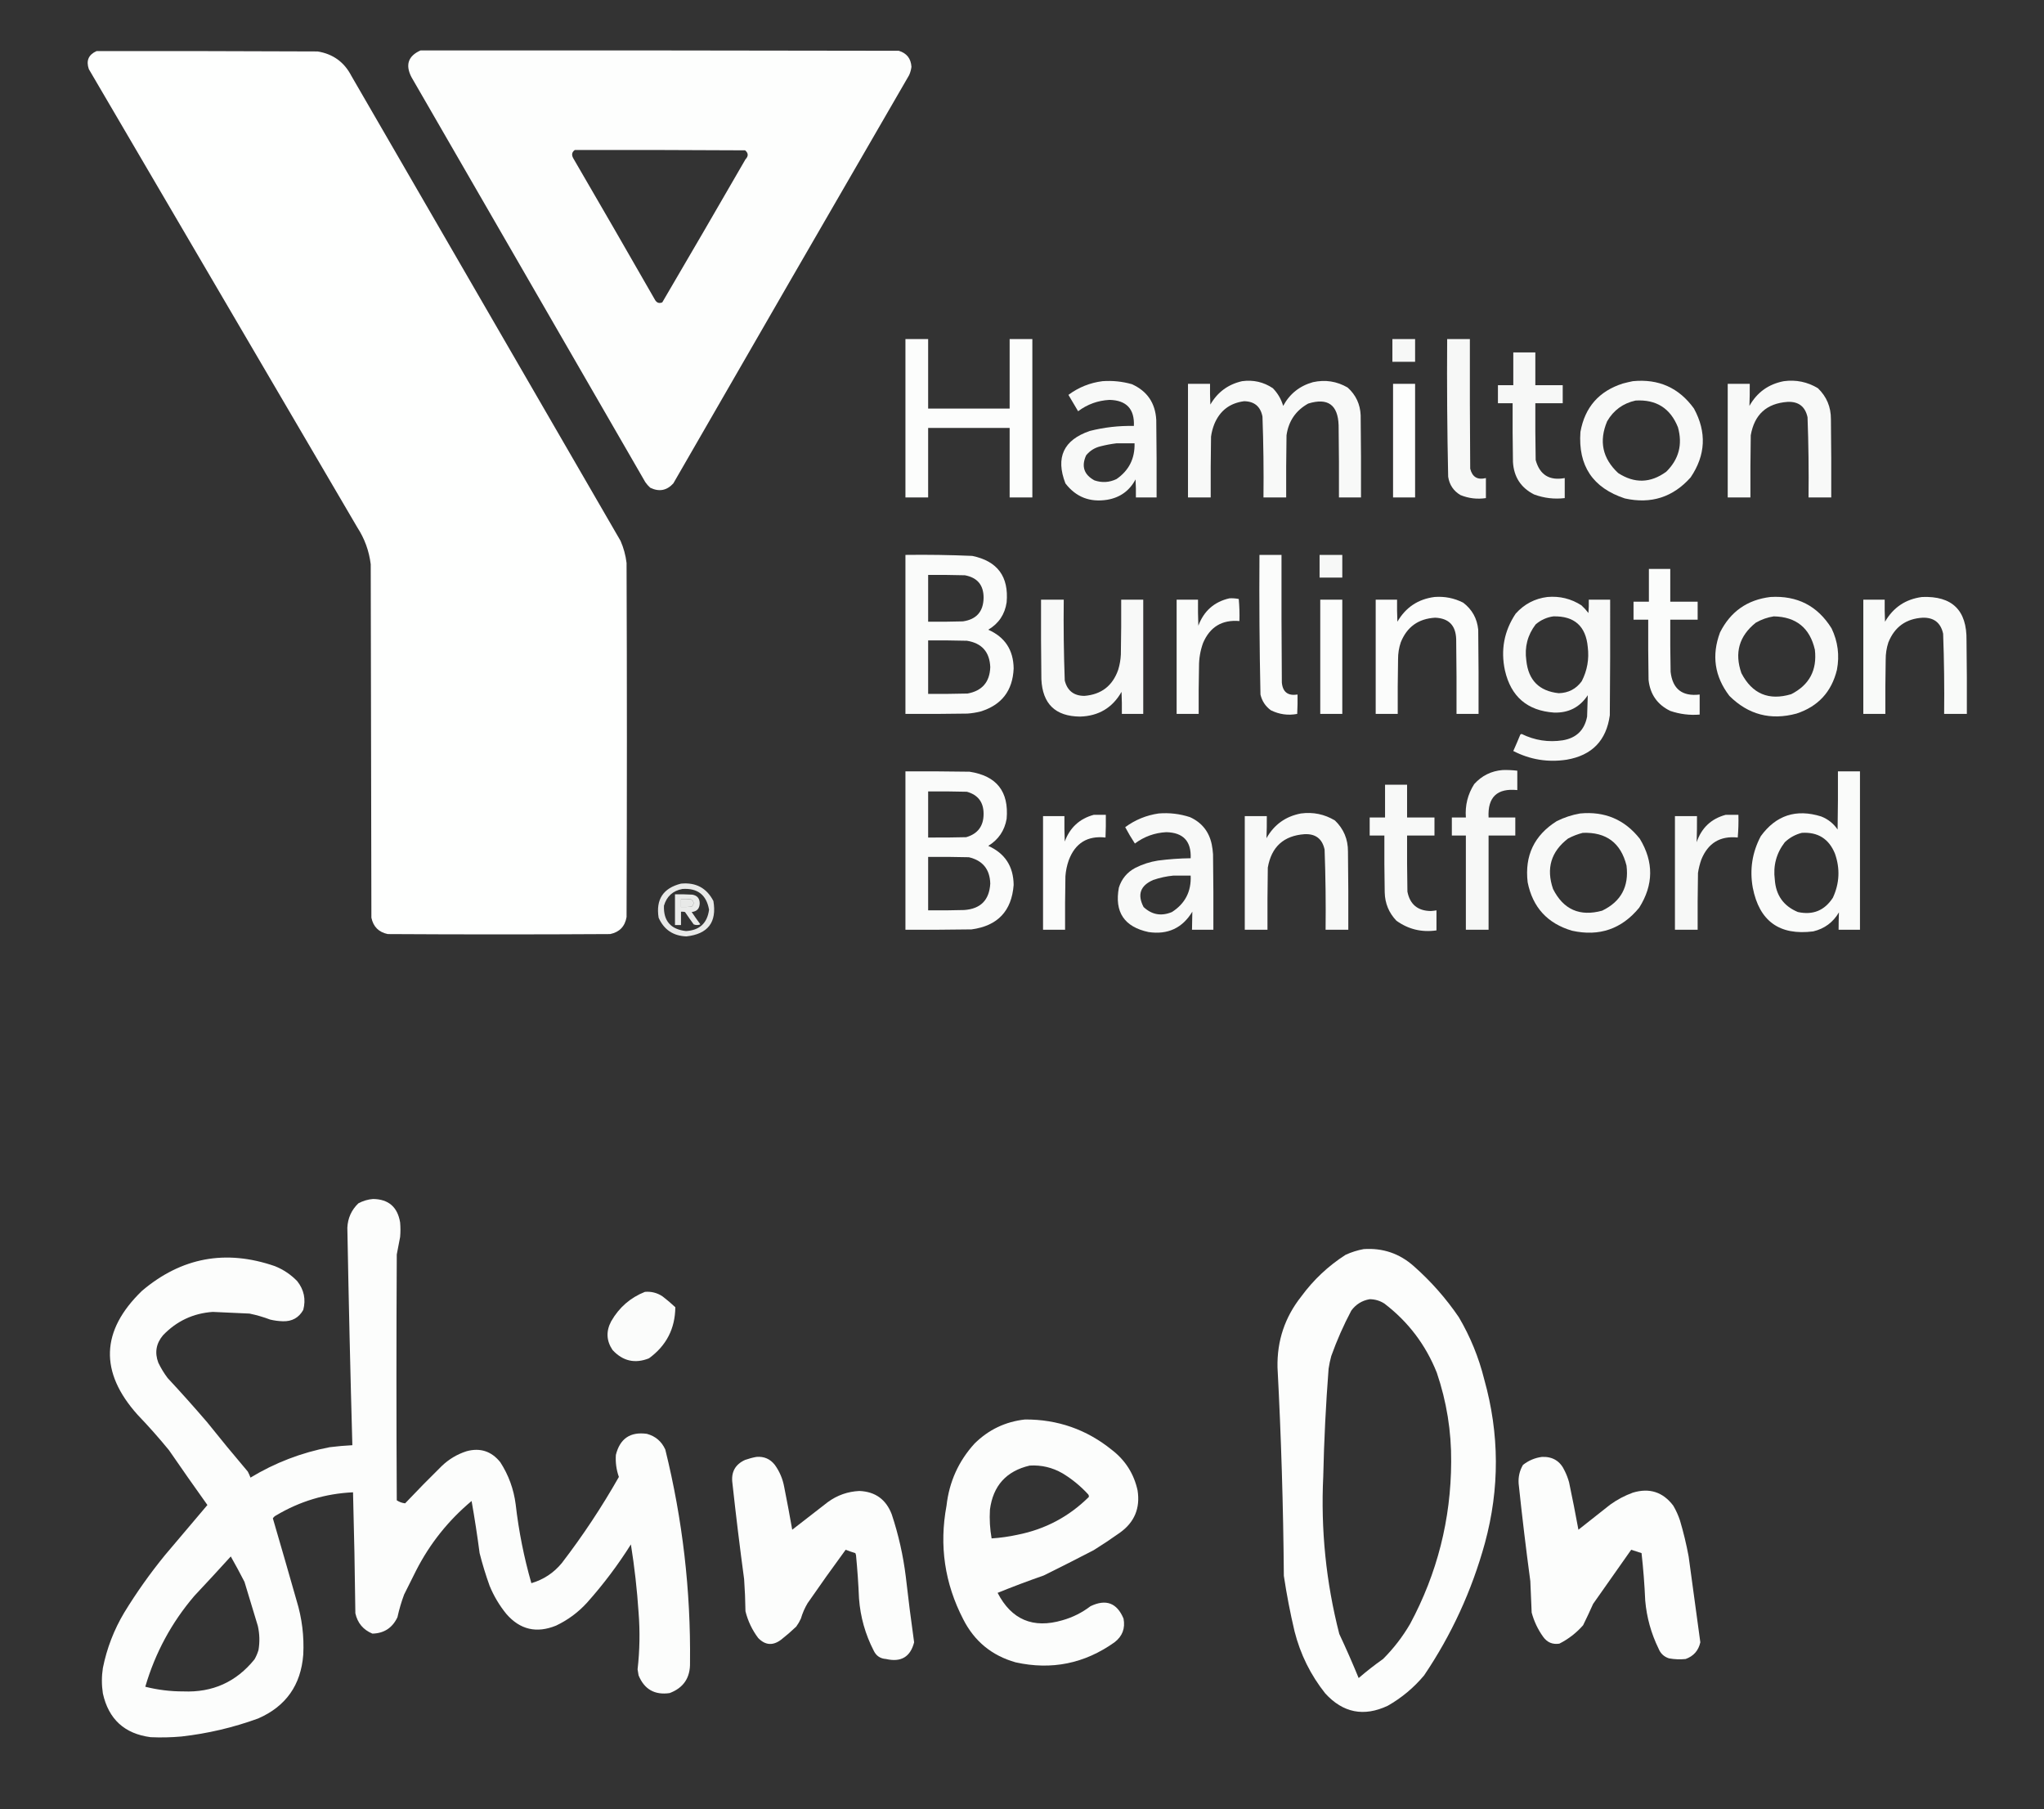
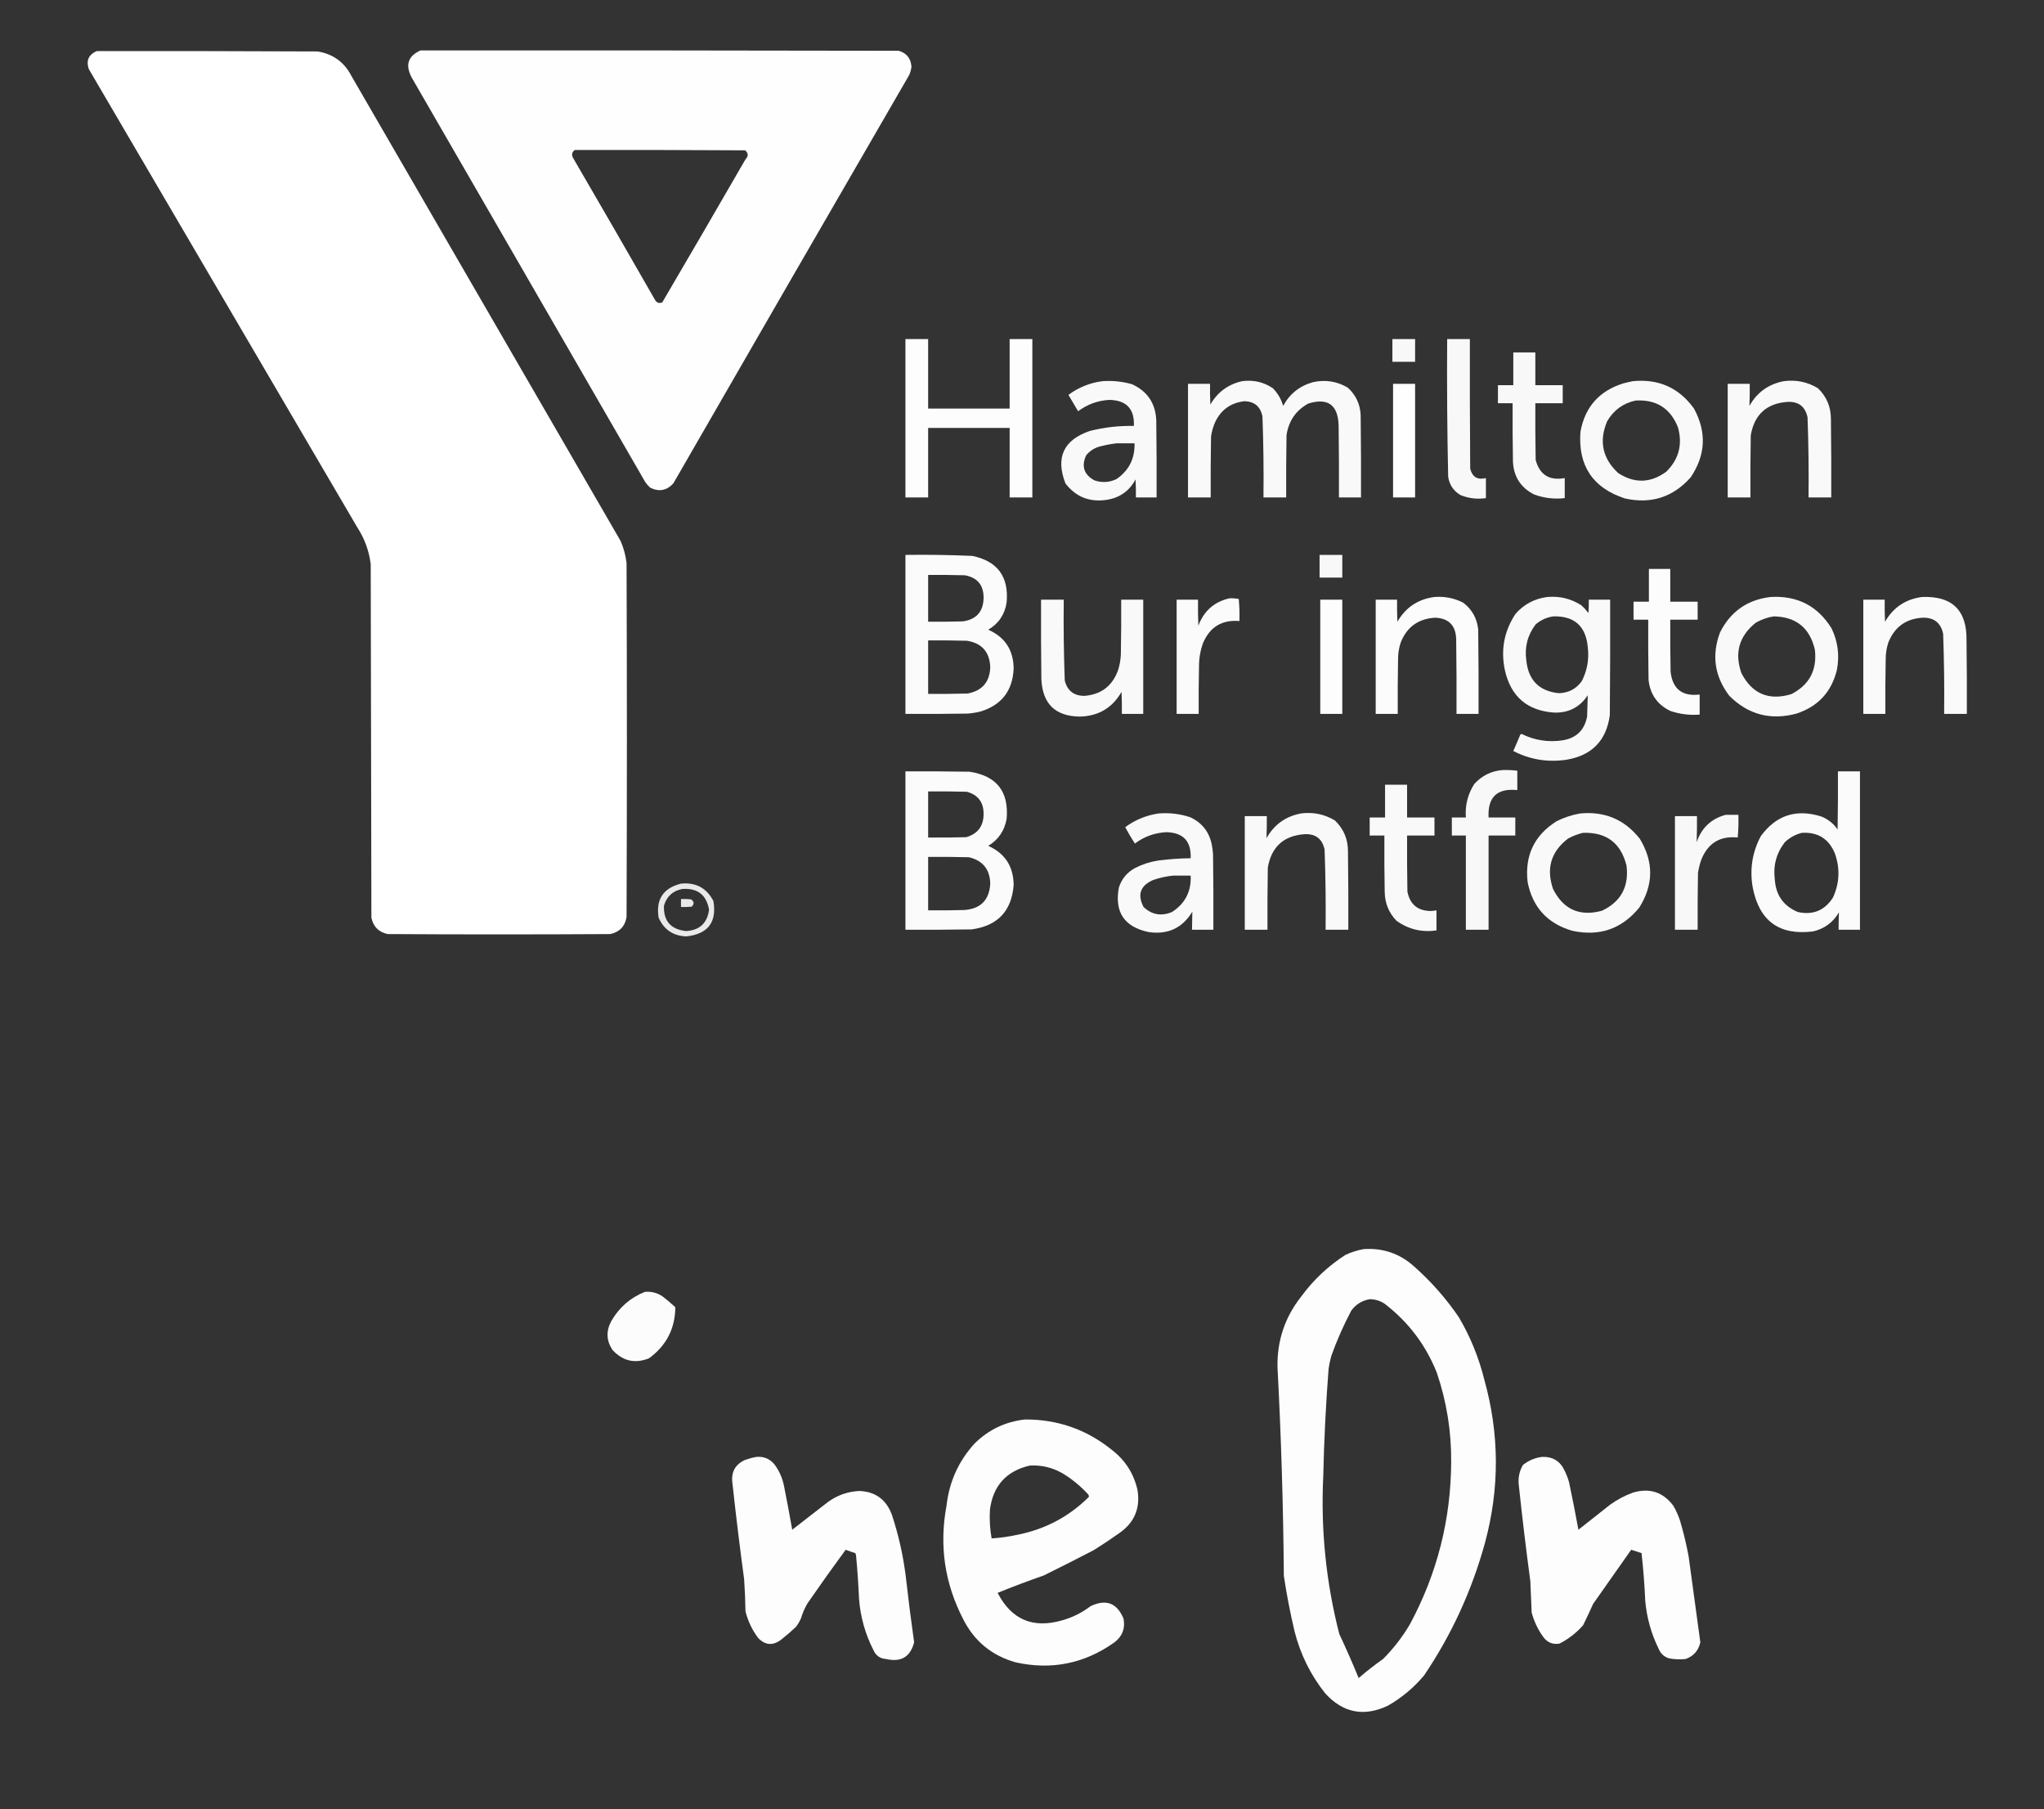
<svg xmlns="http://www.w3.org/2000/svg" version="1.1" width="3060px" height="2708px" style="shape-rendering:geometricPrecision; text-rendering:geometricPrecision; image-rendering:optimizeQuality; fill-rule:evenodd; clip-rule:evenodd">
  <rect width="100%" height="100%" fill="#333333" stroke="none" />
  <g>
    <path style="opacity:0.994" fill="#fefffe" d="M 629.5,75.5 C 868.167,75.333 1106.83,75.5 1345.5,76C 1357.37,79.541 1363.7,87.541 1364.5,100C 1363.96,104.353 1362.8,108.52 1361,112.5C 1243.08,316.003 1125.41,519.67 1008,723.5C 998.209,734.243 986.709,736.41 973.5,730C 970.628,727.463 968.128,724.63 966,721.5C 849.333,519.5 732.667,317.5 616,115.5C 606.505,97.149 611.005,83.816 629.5,75.5 Z M 860.5,224.5 C 945.501,224.333 1030.5,224.5 1115.5,225C 1120.47,229.182 1120.64,233.682 1116,238.5C 1074.75,309.997 1033.25,381.331 991.5,452.5C 987.155,454.416 983.655,453.416 981,449.5C 940.253,378.337 899.253,307.337 858,236.5C 855.383,231.578 856.217,227.578 860.5,224.5 Z" />
    <path style="opacity:0.997" fill="#fefffe" d="M 144.5,76.5 C 254.834,76.333 365.167,76.5 475.5,77C 498.498,80.74 515.332,92.906 526,113.5C 660.333,345.5 794.667,577.5 929,809.5C 933.63,820.056 936.63,831.056 938,842.5C 938.667,1019.17 938.667,1195.83 938,1372.5C 935.621,1386.55 927.454,1395.05 913.5,1398C 802.5,1398.67 691.5,1398.67 580.5,1398C 567,1395.17 558.833,1387 556,1373.5C 555.667,1197.17 555.333,1020.83 555,844.5C 552.547,824.602 545.88,806.269 535,789.5C 401,560.833 267,332.167 133,103.5C 128.645,90.887 132.479,81.887 144.5,76.5 Z" />
    <path style="opacity:0.989" fill="#fefffe" d="M 1355.5,507.5 C 1366.83,507.5 1378.17,507.5 1389.5,507.5C 1389.5,542.167 1389.5,576.833 1389.5,611.5C 1430.17,611.5 1470.83,611.5 1511.5,611.5C 1511.5,576.833 1511.5,542.167 1511.5,507.5C 1522.83,507.5 1534.17,507.5 1545.5,507.5C 1545.5,586.5 1545.5,665.5 1545.5,744.5C 1534.17,744.5 1522.83,744.5 1511.5,744.5C 1511.5,709.833 1511.5,675.167 1511.5,640.5C 1470.83,640.5 1430.17,640.5 1389.5,640.5C 1389.5,675.167 1389.5,709.833 1389.5,744.5C 1378.17,744.5 1366.83,744.5 1355.5,744.5C 1355.5,665.5 1355.5,586.5 1355.5,507.5 Z" />
    <path style="opacity:0.964" fill="#fefffe" d="M 2084.5,507.5 C 2095.83,507.5 2107.17,507.5 2118.5,507.5C 2118.5,518.833 2118.5,530.167 2118.5,541.5C 2107.17,541.5 2095.83,541.5 2084.5,541.5C 2084.5,530.167 2084.5,518.833 2084.5,507.5 Z" />
    <path style="opacity:0.963" fill="#fefffe" d="M 2166.5,507.5 C 2177.83,507.5 2189.17,507.5 2200.5,507.5C 2200.33,572.168 2200.5,636.834 2201,701.5C 2204.13,713.983 2211.96,718.65 2224.5,715.5C 2224.5,725.5 2224.5,735.5 2224.5,745.5C 2211.41,747.448 2198.75,745.948 2186.5,741C 2176.03,734.84 2169.86,725.673 2168,713.5C 2166.53,644.858 2166.03,576.191 2166.5,507.5 Z" />
    <path style="opacity:0.964" fill="#fefffe" d="M 2265.5,527.5 C 2276.5,527.5 2287.5,527.5 2298.5,527.5C 2298.5,543.833 2298.5,560.167 2298.5,576.5C 2312.17,576.5 2325.83,576.5 2339.5,576.5C 2339.5,585.5 2339.5,594.5 2339.5,603.5C 2325.83,603.5 2312.17,603.5 2298.5,603.5C 2298.33,631.835 2298.5,660.169 2299,688.5C 2305.08,710.71 2319.58,719.71 2342.5,715.5C 2342.5,725.5 2342.5,735.5 2342.5,745.5C 2326.74,747.359 2311.4,745.526 2296.5,740C 2276.82,729.953 2266.32,713.786 2265,691.5C 2264.5,662.169 2264.33,632.835 2264.5,603.5C 2257.17,603.5 2249.83,603.5 2242.5,603.5C 2242.5,594.5 2242.5,585.5 2242.5,576.5C 2250.17,576.5 2257.83,576.5 2265.5,576.5C 2265.5,560.167 2265.5,543.833 2265.5,527.5 Z" />
    <path style="opacity:0.97" fill="#fefffe" d="M 1650.5,570.5 C 1665.46,569.429 1680.13,570.929 1694.5,575C 1717.43,585.327 1729.6,603.16 1731,628.5C 1731.5,667.165 1731.67,705.832 1731.5,744.5C 1721.17,744.5 1710.83,744.5 1700.5,744.5C 1700.67,735.494 1700.5,726.494 1700,717.5C 1690.89,734.595 1676.72,744.762 1657.5,748C 1631.58,752.101 1610.74,743.934 1595,723.5C 1580,684.667 1592.17,658.5 1631.5,645C 1653.15,639.539 1675.15,637.039 1697.5,637.5C 1698.61,612.108 1686.44,599.108 1661,598.5C 1643.55,599.427 1627.88,605.094 1614,615.5C 1609.17,607.333 1604.33,599.167 1599.5,591C 1614.77,579.695 1631.77,572.862 1650.5,570.5 Z M 1671.5,663.5 C 1680.5,663.5 1689.5,663.5 1698.5,663.5C 1699.07,686.342 1690.07,704.176 1671.5,717C 1660.79,722.136 1649.79,722.803 1638.5,719C 1622.76,710.443 1618.59,697.943 1626,681.5C 1631.63,674.598 1638.8,670.098 1647.5,668C 1655.54,665.941 1663.54,664.441 1671.5,663.5 Z" />
    <path style="opacity:0.972" fill="#fefffe" d="M 1859.5,570.5 C 1876.27,568.217 1891.6,571.717 1905.5,581C 1912.84,588.501 1918,597.335 1921,607.5C 1930.75,589.427 1945.58,577.594 1965.5,572C 1983.95,567.925 2001.28,570.591 2017.5,580C 2029.77,591.039 2036.27,604.872 2037,621.5C 2037.5,662.499 2037.67,703.499 2037.5,744.5C 2026.5,744.5 2015.5,744.5 2004.5,744.5C 2004.67,708.498 2004.5,672.498 2004,636.5C 2002.97,605.793 1987.8,594.96 1958.5,604C 1939.87,614.392 1929.04,630.226 1926,651.5C 1925.5,682.498 1925.33,713.498 1925.5,744.5C 1914.17,744.5 1902.83,744.5 1891.5,744.5C 1891.96,704.136 1891.46,663.803 1890,623.5C 1887.06,608.392 1877.89,600.725 1862.5,600.5C 1841.15,603.262 1826.32,614.596 1818,634.5C 1815.55,640.63 1813.88,646.963 1813,653.5C 1812.5,683.832 1812.33,714.165 1812.5,744.5C 1801.17,744.5 1789.83,744.5 1778.5,744.5C 1778.5,687.833 1778.5,631.167 1778.5,574.5C 1789.5,574.5 1800.5,574.5 1811.5,574.5C 1811.33,584.839 1811.5,595.172 1812,605.5C 1822.76,586.876 1838.6,575.209 1859.5,570.5 Z" />
    <path style="opacity:0.971" fill="#fefffe" d="M 2444.5,570.5 C 2483.1,566.732 2513.6,580.399 2536,611.5C 2555.19,646.856 2553.53,681.189 2531,714.5C 2504.56,744.201 2471.72,754.701 2432.5,746C 2384.52,730.228 2362.35,697.061 2366,646.5C 2372.58,609.588 2393.74,585.422 2429.5,574C 2434.6,572.64 2439.6,571.474 2444.5,570.5 Z M 2448.5,599.5 C 2479.42,597.621 2500.59,610.954 2512,639.5C 2519.19,665.226 2513.36,687.392 2494.5,706C 2470.96,723.189 2446.96,723.856 2422.5,708C 2398.98,686.081 2393.48,660.248 2406,630.5C 2415.65,613.931 2429.81,603.598 2448.5,599.5 Z" />
    <path style="opacity:0.967" fill="#fefffe" d="M 2670.5,570.5 C 2688.82,568.063 2705.82,571.563 2721.5,581C 2734.61,593.632 2741.11,609.132 2741,627.5C 2741.5,666.499 2741.67,705.499 2741.5,744.5C 2730.17,744.5 2718.83,744.5 2707.5,744.5C 2707.96,704.466 2707.46,664.466 2706,624.5C 2702.5,608.411 2692.5,600.744 2676,601.5C 2644.74,603.75 2626.41,620.416 2621,651.5C 2620.5,682.498 2620.33,713.498 2620.5,744.5C 2609.17,744.5 2597.83,744.5 2586.5,744.5C 2586.5,687.833 2586.5,631.167 2586.5,574.5C 2597.5,574.5 2608.5,574.5 2619.5,574.5C 2619.6,585.558 2619.43,596.558 2619,607.5C 2630.45,587.194 2647.61,574.861 2670.5,570.5 Z" />
    <path style="opacity:0.993" fill="#fefffe" d="M 2085.5,574.5 C 2096.5,574.5 2107.5,574.5 2118.5,574.5C 2118.5,631.167 2118.5,687.833 2118.5,744.5C 2107.5,744.5 2096.5,744.5 2085.5,744.5C 2085.5,687.833 2085.5,631.167 2085.5,574.5 Z" />
    <path style="opacity:0.978" fill="#fefffe" d="M 1355.5,830.5 C 1388.86,830.058 1422.2,830.558 1455.5,832C 1493.26,839.772 1510.42,862.939 1507,901.5C 1504.31,919.554 1495.14,933.221 1479.5,942.5C 1504.5,953.54 1517.16,972.874 1517.5,1000.5C 1516.07,1033.86 1499.41,1055.36 1467.5,1065C 1461.25,1066.52 1454.91,1067.52 1448.5,1068C 1417.5,1068.5 1386.5,1068.67 1355.5,1068.5C 1355.5,989.167 1355.5,909.833 1355.5,830.5 Z M 1389.5,860.5 C 1407.84,860.333 1426.17,860.5 1444.5,861C 1463.34,864.502 1472.67,875.836 1472.5,895C 1472.08,915.425 1461.74,927.091 1441.5,930C 1424.17,930.5 1406.84,930.667 1389.5,930.5C 1389.5,907.167 1389.5,883.833 1389.5,860.5 Z M 1389.5,958.5 C 1408.84,958.333 1428.17,958.5 1447.5,959C 1469.89,962.581 1481.55,975.748 1482.5,998.5C 1481.69,1020.81 1470.35,1033.97 1448.5,1038C 1428.84,1038.5 1409.17,1038.67 1389.5,1038.5C 1389.5,1011.83 1389.5,985.167 1389.5,958.5 Z" />
-     <path style="opacity:0.984" fill="#fefffe" d="M 1885.5,830.5 C 1896.5,830.5 1907.5,830.5 1918.5,830.5C 1918.33,894.168 1918.5,957.834 1919,1021.5C 1920.28,1035.75 1928.11,1041.75 1942.5,1039.5C 1942.67,1049.17 1942.5,1058.84 1942,1068.5C 1928.24,1071.08 1915.07,1069.25 1902.5,1063C 1894.47,1057.11 1889.3,1049.28 1887,1039.5C 1885.52,969.87 1885.02,900.204 1885.5,830.5 Z" />
    <path style="opacity:0.964" fill="#fefffe" d="M 1975.5,830.5 C 1986.83,830.5 1998.17,830.5 2009.5,830.5C 2009.5,841.833 2009.5,853.167 2009.5,864.5C 1998.17,864.5 1986.83,864.5 1975.5,864.5C 1975.5,853.167 1975.5,841.833 1975.5,830.5 Z" />
    <path style="opacity:0.983" fill="#fefffe" d="M 2468.5,851.5 C 2479.17,851.5 2489.83,851.5 2500.5,851.5C 2500.5,867.833 2500.5,884.167 2500.5,900.5C 2514.17,900.5 2527.83,900.5 2541.5,900.5C 2541.5,909.5 2541.5,918.5 2541.5,927.5C 2527.83,927.5 2514.17,927.5 2500.5,927.5C 2500.33,953.502 2500.5,979.502 2501,1005.5C 2503.94,1031.25 2518.44,1042.59 2544.5,1039.5C 2544.5,1049.5 2544.5,1059.5 2544.5,1069.5C 2529.43,1070.71 2514.77,1068.88 2500.5,1064C 2481.13,1054.61 2470.3,1039.11 2468,1017.5C 2467.5,987.502 2467.33,957.502 2467.5,927.5C 2460.17,927.5 2452.83,927.5 2445.5,927.5C 2445.5,918.5 2445.5,909.5 2445.5,900.5C 2453.17,900.5 2460.83,900.5 2468.5,900.5C 2468.5,884.167 2468.5,867.833 2468.5,851.5 Z" />
    <path style="opacity:0.981" fill="#fefffe" d="M 2147.5,893.5 C 2162.67,892.308 2177.01,895.141 2190.5,902C 2203.83,912.152 2211.33,925.652 2213,942.5C 2213.5,984.499 2213.67,1026.5 2213.5,1068.5C 2202.5,1068.5 2191.5,1068.5 2180.5,1068.5C 2180.67,1031.17 2180.5,993.832 2180,956.5C 2179.31,935.981 2168.81,925.314 2148.5,924.5C 2123.4,925.952 2106.24,938.285 2097,961.5C 2094.3,969.608 2092.97,977.941 2093,986.5C 2092.5,1013.83 2092.33,1041.16 2092.5,1068.5C 2081.5,1068.5 2070.5,1068.5 2059.5,1068.5C 2059.5,1011.5 2059.5,954.5 2059.5,897.5C 2070.17,897.5 2080.83,897.5 2091.5,897.5C 2091.33,908.505 2091.5,919.505 2092,930.5C 2104.46,909.026 2122.96,896.692 2147.5,893.5 Z" />
    <path style="opacity:0.971" fill="#fefffe" d="M 2316.5,893.5 C 2335.01,891.879 2352.01,896.045 2367.5,906C 2371.37,909.534 2374.87,913.367 2378,917.5C 2378.5,910.842 2378.67,904.175 2378.5,897.5C 2389.17,897.5 2399.83,897.5 2410.5,897.5C 2410.67,955.168 2410.5,1012.83 2410,1070.5C 2404.83,1108.34 2383.33,1130.5 2345.5,1137C 2317.36,1141.31 2290.69,1136.98 2265.5,1124C 2269.13,1115.91 2272.63,1107.74 2276,1099.5C 2276.56,1098.98 2277.23,1098.64 2278,1098.5C 2297.52,1108.1 2318.02,1111.26 2339.5,1108C 2359.92,1104.58 2372.09,1092.74 2376,1072.5C 2376.4,1061.78 2376.74,1051.11 2377,1040.5C 2365.14,1058.52 2348.3,1067.18 2326.5,1066.5C 2286.52,1063.69 2262.02,1042.69 2253,1003.5C 2246.41,972.798 2251.74,944.464 2269,918.5C 2281.78,904.197 2297.61,895.864 2316.5,893.5 Z M 2325.5,922.5 C 2356.97,921.801 2374.14,937.135 2377,968.5C 2379.2,986.469 2376.2,1003.47 2368,1019.5C 2359.55,1031.14 2348.05,1037.14 2333.5,1037.5C 2304.19,1034.36 2288.02,1018.02 2285,988.5C 2282.18,968.429 2286.85,950.429 2299,934.5C 2306.74,927.876 2315.57,923.876 2325.5,922.5 Z" />
    <path style="opacity:0.97" fill="#fefffe" d="M 2650.5,893.5 C 2690.57,891.117 2721.07,906.784 2742,940.5C 2751.45,960.242 2754.11,980.908 2750,1002.5C 2741.96,1035.54 2721.79,1057.38 2689.5,1068C 2650.75,1078.44 2617.25,1069.61 2589,1041.5C 2566.81,1012.49 2562.15,980.827 2575,946.5C 2590.68,915.317 2615.85,897.651 2650.5,893.5 Z M 2655.5,922.5 C 2689.02,923.186 2709.52,939.853 2717,972.5C 2720.48,1003.05 2708.65,1025.21 2681.5,1039C 2647.95,1048.97 2623.11,1038.47 2607,1007.5C 2596.39,977.095 2603.55,951.928 2628.5,932C 2637.03,927.102 2646.03,923.935 2655.5,922.5 Z" />
    <path style="opacity:0.975" fill="#fefffe" d="M 2877.5,893.5 C 2922.53,891.693 2944.69,913.36 2944,958.5C 2944.5,995.165 2944.67,1031.83 2944.5,1068.5C 2933.17,1068.5 2921.83,1068.5 2910.5,1068.5C 2910.96,1028.47 2910.46,988.47 2909,948.5C 2905.45,932.114 2895.28,924.114 2878.5,924.5C 2853.52,925.911 2836.35,938.244 2827,961.5C 2824.25,969.94 2822.92,978.607 2823,987.5C 2822.5,1014.5 2822.33,1041.5 2822.5,1068.5C 2811.5,1068.5 2800.5,1068.5 2789.5,1068.5C 2789.5,1011.5 2789.5,954.5 2789.5,897.5C 2800.17,897.5 2810.83,897.5 2821.5,897.5C 2821.33,908.505 2821.5,919.505 2822,930.5C 2834.45,909.027 2852.95,896.694 2877.5,893.5 Z" />
    <path style="opacity:0.979" fill="#fefffe" d="M 1840.5,895.5 C 1845.23,895.223 1849.9,895.557 1854.5,896.5C 1855.5,907.48 1855.83,918.48 1855.5,929.5C 1829.44,927.288 1811.27,938.288 1801,962.5C 1796.95,973.804 1794.95,985.471 1795,997.5C 1794.5,1021.16 1794.33,1044.83 1794.5,1068.5C 1783.5,1068.5 1772.5,1068.5 1761.5,1068.5C 1761.5,1011.5 1761.5,954.5 1761.5,897.5C 1772.17,897.5 1782.83,897.5 1793.5,897.5C 1793.33,910.504 1793.5,923.504 1794,936.5C 1802.29,914.359 1817.79,900.692 1840.5,895.5 Z" />
    <path style="opacity:0.972" fill="#fefffe" d="M 1558.5,897.5 C 1569.83,897.5 1581.17,897.5 1592.5,897.5C 1592.03,937.868 1592.53,978.201 1594,1018.5C 1597.8,1033.79 1607.63,1041.46 1623.5,1041.5C 1648.77,1039.45 1665.6,1026.45 1674,1002.5C 1676.3,995.009 1677.64,987.342 1678,979.5C 1678.5,952.169 1678.67,924.835 1678.5,897.5C 1689.5,897.5 1700.5,897.5 1711.5,897.5C 1711.5,954.5 1711.5,1011.5 1711.5,1068.5C 1700.83,1068.5 1690.17,1068.5 1679.5,1068.5C 1679.67,1057.49 1679.5,1046.49 1679,1035.5C 1665.41,1059.31 1644.74,1071.64 1617,1072.5C 1580.02,1072.19 1560.69,1053.52 1559,1016.5C 1558.5,976.835 1558.33,937.168 1558.5,897.5 Z" />
    <path style="opacity:0.987" fill="#fefffe" d="M 1976.5,897.5 C 1987.5,897.5 1998.5,897.5 2009.5,897.5C 2009.5,954.5 2009.5,1011.5 2009.5,1068.5C 1998.5,1068.5 1987.5,1068.5 1976.5,1068.5C 1976.5,1011.5 1976.5,954.5 1976.5,897.5 Z" />
    <path style="opacity:0.963" fill="#fefffe" d="M 2249.5,1152.5 C 2256.88,1152.27 2264.21,1152.61 2271.5,1153.5C 2271.5,1163.17 2271.5,1172.83 2271.5,1182.5C 2241.26,1179.4 2226.93,1193.07 2228.5,1223.5C 2241.83,1223.5 2255.17,1223.5 2268.5,1223.5C 2268.5,1232.5 2268.5,1241.5 2268.5,1250.5C 2255.17,1250.5 2241.83,1250.5 2228.5,1250.5C 2228.5,1297.5 2228.5,1344.5 2228.5,1391.5C 2217.17,1391.5 2205.83,1391.5 2194.5,1391.5C 2194.5,1344.5 2194.5,1297.5 2194.5,1250.5C 2187.5,1250.5 2180.5,1250.5 2173.5,1250.5C 2173.5,1241.5 2173.5,1232.5 2173.5,1223.5C 2180.5,1223.5 2187.5,1223.5 2194.5,1223.5C 2193.16,1205.35 2197.32,1188.69 2207,1173.5C 2218.44,1160.86 2232.61,1153.86 2249.5,1152.5 Z" />
    <path style="opacity:0.979" fill="#fefffe" d="M 1355.5,1154.5 C 1387.5,1154.33 1419.5,1154.5 1451.5,1155C 1492.04,1161.2 1510.54,1184.7 1507,1225.5C 1503.91,1243.19 1494.74,1256.69 1479.5,1266C 1504.56,1277.26 1517.23,1296.76 1517.5,1324.5C 1514.52,1363.56 1493.52,1385.73 1454.5,1391C 1421.5,1391.5 1388.5,1391.67 1355.5,1391.5C 1355.5,1312.5 1355.5,1233.5 1355.5,1154.5 Z M 1389.5,1184.5 C 1408.84,1184.33 1428.17,1184.5 1447.5,1185C 1464.18,1189.68 1472.51,1200.68 1472.5,1218C 1472.56,1236.26 1463.9,1247.92 1446.5,1253C 1427.5,1253.5 1408.5,1253.67 1389.5,1253.5C 1389.5,1230.5 1389.5,1207.5 1389.5,1184.5 Z M 1389.5,1282.5 C 1409.84,1282.33 1430.17,1282.5 1450.5,1283C 1471.22,1287.9 1481.89,1301.07 1482.5,1322.5C 1481.04,1347.13 1468.04,1360.29 1443.5,1362C 1425.5,1362.5 1407.5,1362.67 1389.5,1362.5C 1389.5,1335.83 1389.5,1309.17 1389.5,1282.5 Z" />
    <path style="opacity:0.979" fill="#fefffe" d="M 2751.5,1154.5 C 2762.5,1154.5 2773.5,1154.5 2784.5,1154.5C 2784.5,1233.5 2784.5,1312.5 2784.5,1391.5C 2773.83,1391.5 2763.17,1391.5 2752.5,1391.5C 2752.49,1382.8 2752.66,1374.13 2753,1365.5C 2744.25,1380.46 2731.42,1389.96 2714.5,1394C 2663.91,1400.42 2633.75,1378.59 2624,1328.5C 2619.16,1301.4 2623.16,1275.74 2636,1251.5C 2658.85,1220.11 2689.02,1210.27 2726.5,1222C 2736.66,1226 2744.83,1232.5 2751,1241.5C 2751.5,1212.5 2751.67,1183.5 2751.5,1154.5 Z M 2697.5,1246.5 C 2721.44,1245.05 2737.94,1255.38 2747,1277.5C 2754.92,1299.92 2753.92,1321.92 2744,1343.5C 2731.57,1362.76 2714.07,1369.93 2691.5,1365C 2670.09,1356.06 2658.59,1339.89 2657,1316.5C 2654.3,1295.66 2659.3,1276.99 2672,1260.5C 2679.35,1253.58 2687.85,1248.91 2697.5,1246.5 Z" />
    <path style="opacity:0.965" fill="#fefffe" d="M 2073.5,1174.5 C 2084.5,1174.5 2095.5,1174.5 2106.5,1174.5C 2106.5,1190.83 2106.5,1207.17 2106.5,1223.5C 2120.17,1223.5 2133.83,1223.5 2147.5,1223.5C 2147.5,1232.5 2147.5,1241.5 2147.5,1250.5C 2133.83,1250.5 2120.17,1250.5 2106.5,1250.5C 2106.33,1278.5 2106.5,1306.5 2107,1334.5C 2110.77,1353.6 2122.44,1363.26 2142,1363.5C 2144.87,1363.32 2147.7,1362.98 2150.5,1362.5C 2150.5,1372.5 2150.5,1382.5 2150.5,1392.5C 2128.43,1395.72 2108.43,1390.89 2090.5,1378C 2079.22,1366.17 2073.38,1352 2073,1335.5C 2072.5,1307.17 2072.33,1278.84 2072.5,1250.5C 2065.17,1250.5 2057.83,1250.5 2050.5,1250.5C 2050.5,1241.5 2050.5,1232.5 2050.5,1223.5C 2058.17,1223.5 2065.83,1223.5 2073.5,1223.5C 2073.5,1207.17 2073.5,1190.83 2073.5,1174.5 Z" />
    <path style="opacity:0.967" fill="#fefffe" d="M 1734.5,1217.5 C 1750.58,1216.17 1766.24,1218.01 1781.5,1223C 1799.1,1231.01 1809.93,1244.51 1814,1263.5C 1815,1268.45 1815.66,1273.45 1816,1278.5C 1816.5,1316.17 1816.67,1353.83 1816.5,1391.5C 1805.83,1391.5 1795.17,1391.5 1784.5,1391.5C 1784.57,1382.47 1784.74,1373.47 1785,1364.5C 1770.1,1389.03 1748.26,1399.2 1719.5,1395C 1683.08,1387.25 1668.25,1365.08 1675,1328.5C 1679.14,1315.35 1687.31,1305.52 1699.5,1299C 1710.24,1293.53 1721.57,1289.87 1733.5,1288C 1749.76,1285.87 1766.1,1284.71 1782.5,1284.5C 1783.57,1259.07 1771.4,1246.07 1746,1245.5C 1728.55,1246.43 1712.88,1252.09 1699,1262.5C 1693.79,1254.58 1688.96,1246.41 1684.5,1238C 1699.51,1226.99 1716.18,1220.16 1734.5,1217.5 Z M 1756.5,1310.5 C 1765.17,1310.5 1773.83,1310.5 1782.5,1310.5C 1783.57,1334.19 1774.24,1352.36 1754.5,1365C 1738.61,1371.64 1724.44,1369.14 1712,1357.5C 1702.32,1338.87 1707.15,1325.37 1726.5,1317C 1736.38,1313.64 1746.38,1311.47 1756.5,1310.5 Z" />
    <path style="opacity:0.967" fill="#fefffe" d="M 1947.5,1217.5 C 1965.81,1215.06 1982.81,1218.56 1998.5,1228C 2011.61,1240.63 2018.11,1256.13 2018,1274.5C 2018.5,1313.5 2018.67,1352.5 2018.5,1391.5C 2007.17,1391.5 1995.83,1391.5 1984.5,1391.5C 1984.96,1351.47 1984.46,1311.47 1983,1271.5C 1979.5,1255.41 1969.5,1247.74 1953,1248.5C 1921.74,1250.75 1903.41,1267.42 1898,1298.5C 1897.5,1329.5 1897.33,1360.5 1897.5,1391.5C 1886.17,1391.5 1874.83,1391.5 1863.5,1391.5C 1863.5,1334.83 1863.5,1278.17 1863.5,1221.5C 1874.5,1221.5 1885.5,1221.5 1896.5,1221.5C 1896.6,1232.56 1896.43,1243.56 1896,1254.5C 1907.44,1234.2 1924.6,1221.86 1947.5,1217.5 Z" />
    <path style="opacity:0.971" fill="#fefffe" d="M 2365.5,1217.5 C 2402.47,1213.97 2432.3,1226.64 2455,1255.5C 2475.89,1290.06 2475.55,1324.39 2454,1358.5C 2427.75,1390.48 2394.25,1401.98 2353.5,1393C 2316.71,1382.21 2294.55,1358.05 2287,1320.5C 2282.32,1280.69 2296.82,1250.19 2330.5,1229C 2341.73,1223.42 2353.39,1219.59 2365.5,1217.5 Z M 2369.5,1246.5 C 2404.67,1245.19 2426.5,1261.52 2435,1295.5C 2438.88,1326.92 2426.71,1349.42 2398.5,1363C 2365,1372.16 2340.5,1361.33 2325,1330.5C 2314.47,1299.75 2321.97,1274.58 2347.5,1255C 2354.61,1251.25 2361.94,1248.41 2369.5,1246.5 Z" />
-     <path style="opacity:0.984" fill="#fefffe" d="M 1637.5,1219.5 C 1643.5,1219.5 1649.5,1219.5 1655.5,1219.5C 1655.67,1230.84 1655.5,1242.17 1655,1253.5C 1627.98,1250.52 1609.64,1261.85 1600,1287.5C 1597.26,1295.27 1595.59,1303.27 1595,1311.5C 1594.5,1338.16 1594.33,1364.83 1594.5,1391.5C 1583.5,1391.5 1572.5,1391.5 1561.5,1391.5C 1561.5,1334.83 1561.5,1278.17 1561.5,1221.5C 1572.17,1221.5 1582.83,1221.5 1593.5,1221.5C 1593.33,1234.17 1593.5,1246.84 1594,1259.5C 1601.75,1238.58 1616.25,1225.24 1637.5,1219.5 Z" />
    <path style="opacity:0.964" fill="#fefffe" d="M 2583.5,1219.5 C 2589.83,1219.5 2596.17,1219.5 2602.5,1219.5C 2602.83,1230.85 2602.5,1242.19 2601.5,1253.5C 2575.2,1250.75 2557.03,1261.75 2547,1286.5C 2544.71,1293.01 2543.04,1299.68 2542,1306.5C 2541.5,1334.83 2541.33,1363.16 2541.5,1391.5C 2530.17,1391.5 2518.83,1391.5 2507.5,1391.5C 2507.5,1334.83 2507.5,1278.17 2507.5,1221.5C 2518.5,1221.5 2529.5,1221.5 2540.5,1221.5C 2540.59,1234.54 2540.42,1247.54 2540,1260.5C 2547.31,1239.02 2561.81,1225.35 2583.5,1219.5 Z" />
    <path style="opacity:0.89" fill="#fefffe" d="M 1019.5,1322.5 C 1041.71,1320.35 1057.87,1329.01 1068,1348.5C 1073.41,1380.28 1059.91,1397.95 1027.5,1401.5C 1007.77,1400.73 993.937,1391.4 986,1373.5C 981.638,1346.21 992.805,1329.21 1019.5,1322.5 Z M 1021.5,1330.5 C 1044.25,1328.94 1057.59,1339.27 1061.5,1361.5C 1058.85,1381.65 1047.35,1392.32 1027,1393.5C 1004.11,1390.96 993.112,1378.29 994,1355.5C 998.136,1341.53 1007.3,1333.2 1021.5,1330.5 Z M 1019.5,1345.5 C 1024.51,1345.33 1029.51,1345.5 1034.5,1346C 1039.29,1349.26 1039.62,1352.93 1035.5,1357C 1030.18,1357.5 1024.84,1357.67 1019.5,1357.5C 1019.5,1353.5 1019.5,1349.5 1019.5,1345.5 Z" />
-     <path style="opacity:0.9" fill="#fefffe" d="M 1010.5,1338.5 C 1019.17,1338.33 1027.84,1338.5 1036.5,1339C 1043.79,1340.29 1047.45,1344.62 1047.5,1352C 1047.34,1359.83 1043.34,1364.16 1035.5,1365C 1039.71,1371.25 1044.04,1377.42 1048.5,1383.5C 1045.17,1384.83 1041.83,1384.83 1038.5,1383.5C 1034.04,1377.42 1029.71,1371.25 1025.5,1365C 1023.53,1364.5 1021.53,1364.34 1019.5,1364.5C 1019.5,1371.17 1019.5,1377.83 1019.5,1384.5C 1016.5,1384.5 1013.5,1384.5 1010.5,1384.5C 1010.5,1369.17 1010.5,1353.83 1010.5,1338.5 Z M 1019.5,1345.5 C 1019.5,1349.5 1019.5,1353.5 1019.5,1357.5C 1024.84,1357.67 1030.18,1357.5 1035.5,1357C 1039.62,1352.93 1039.29,1349.26 1034.5,1346C 1029.51,1345.5 1024.51,1345.33 1019.5,1345.5 Z" />
-     <path style="opacity:0.987" fill="#fefffe" d="M 558.5,1794.5 C 581.647,1794.8 595.147,1806.47 599,1829.5C 599.667,1836.83 599.667,1844.17 599,1851.5C 597.335,1860.16 595.668,1868.83 594,1877.5C 593.333,2000.17 593.333,2122.83 594,2245.5C 597.892,2248.02 602.059,2249.52 606.5,2250C 624.471,2231.03 642.805,2212.36 661.5,2194C 672.113,2183.86 684.446,2176.52 698.5,2172C 718.934,2166.48 735.767,2171.98 749,2188.5C 761.387,2207.68 769.054,2228.68 772,2251.5C 776.569,2291.51 784.402,2330.84 795.5,2369.5C 813.742,2364.13 828.908,2354.13 841,2339.5C 872.444,2298.54 900.944,2255.54 926.5,2210.5C 922.725,2199.79 921.225,2188.79 922,2177.5C 928.113,2153.04 943.613,2142.54 968.5,2146C 981.352,2149.52 990.519,2157.35 996,2169.5C 1021.89,2274.27 1034.22,2380.6 1033,2488.5C 1033.49,2510.98 1023.33,2526.14 1002.5,2534C 980.092,2537.21 964.592,2528.38 956,2507.5C 955.5,2504.5 955,2501.5 954.5,2498.5C 957.722,2470.22 958.222,2441.88 956,2413.5C 953.738,2379.31 949.905,2345.31 944.5,2311.5C 925.098,2342.29 903.265,2371.29 879,2398.5C 865.755,2413.08 850.255,2424.58 832.5,2433C 803.265,2444.94 778.431,2439.11 758,2415.5C 747.639,2402.79 739.306,2388.79 733,2373.5C 727.195,2357.42 722.195,2341.09 718,2324.5C 714.577,2298.33 710.577,2272.33 706,2246.5C 671.232,2275.59 643.565,2310.26 623,2350.5C 617,2362.5 611,2374.5 605,2386.5C 600.857,2397.59 597.524,2408.93 595,2420.5C 587.436,2436.42 574.936,2444.59 557.5,2445C 543.716,2439.27 535.216,2429.11 532,2414.5C 531.318,2354.3 530.152,2293.97 528.5,2233.5C 487.286,2235.4 448.953,2246.9 413.5,2268C 411.373,2269.05 409.707,2270.55 408.5,2272.5C 420.485,2313.44 432.319,2354.44 444,2395.5C 452.109,2421.93 455.443,2448.93 454,2476.5C 450.521,2522.01 428.021,2553.85 386.5,2572C 349.235,2585.57 310.901,2594.57 271.5,2599C 256.188,2600.37 240.854,2600.71 225.5,2600C 186.392,2594.89 162.559,2573.06 154,2534.5C 152.055,2521.84 152.055,2509.17 154,2496.5C 159.929,2466.98 170.595,2439.31 186,2413.5C 204.391,2383.44 224.724,2354.78 247,2327.5C 268.167,2302.5 289.333,2277.5 310.5,2252.5C 291.087,2225.34 271.921,2198.01 253,2170.5C 238.076,2152.24 222.41,2134.57 206,2117.5C 148.659,2053.51 150.825,1991.67 212.5,1932C 271.608,1881.91 337.942,1869.58 411.5,1895C 424.305,1900.15 435.472,1907.65 445,1917.5C 455.143,1930.4 458.143,1944.73 454,1960.5C 447.39,1972.23 437.223,1977.9 423.5,1977.5C 417.083,1977.32 410.749,1976.49 404.5,1975C 394.408,1971.19 384.075,1968.19 373.5,1966C 355.163,1965.24 336.83,1964.41 318.5,1963.5C 289.22,1965.56 264.387,1977.22 244,1998.5C 233.674,2010.8 231.34,2024.47 237,2039.5C 240.913,2047.67 245.58,2055.33 251,2062.5C 271.136,2084.12 290.802,2106.12 310,2128.5C 329.956,2153.46 350.289,2178.12 371,2202.5C 372.528,2205.42 373.861,2208.42 375,2211.5C 411.76,2189.25 451.26,2174.08 493.5,2166C 504.796,2164.58 516.129,2163.58 527.5,2163C 524.468,2054.57 521.968,1946.07 520,1837.5C 520.688,1823.08 526.188,1810.91 536.5,1801C 543.505,1797.25 550.838,1795.09 558.5,1794.5 Z M 345.5,2329.5 C 352.559,2341.95 359.392,2354.61 366,2367.5C 372.671,2389.51 379.337,2411.51 386,2433.5C 388.686,2445.45 389.019,2457.45 387,2469.5C 385.551,2474.4 383.551,2479.07 381,2483.5C 353.738,2517.33 318.238,2533.33 274.5,2531.5C 255.178,2531.54 236.178,2529.21 217.5,2524.5C 232.384,2473.72 256.884,2428.38 291,2388.5C 309.372,2368.96 327.539,2349.3 345.5,2329.5 Z" />
    <path style="opacity:0.986" fill="#fefffe" d="M 2041.5,1869.5 C 2070.14,1867.55 2095.14,1876.05 2116.5,1895C 2142.29,1917.78 2164.79,1943.28 2184,1971.5C 2201.14,2000.57 2213.81,2031.57 2222,2064.5C 2244.89,2146.09 2245.22,2227.75 2223,2309.5C 2203.43,2380.62 2173.1,2446.62 2132,2507.5C 2116.51,2526 2098.35,2541.16 2077.5,2553C 2041.74,2569.78 2010.58,2563.61 1984,2534.5C 1962.04,2506.92 1946.71,2475.92 1938,2441.5C 1931.51,2414.05 1926.18,2386.38 1922,2358.5C 1921.16,2254.42 1918,2150.42 1912.5,2046.5C 1911.68,2006.79 1923.51,1971.45 1948,1940.5C 1966.34,1915.49 1988.5,1894.66 2014.5,1878C 2023.27,1874.02 2032.27,1871.18 2041.5,1869.5 Z M 2050.5,1944.5 C 2058.46,1944.54 2065.79,1946.71 2072.5,1951C 2108.22,1978.28 2134.39,2012.78 2151,2054.5C 2165.7,2097.75 2172.87,2142.25 2172.5,2188C 2172.12,2274.04 2151.62,2354.87 2111,2430.5C 2099.8,2449.71 2086.3,2467.21 2070.5,2483C 2057.88,2491.9 2045.71,2501.4 2034,2511.5C 2024.88,2489.27 2015.22,2467.27 2005,2445.5C 1985.14,2368.07 1977.14,2289.4 1981,2209.5C 1982.19,2155.76 1984.85,2102.09 1989,2048.5C 1989.95,2042.09 1991.28,2035.75 1993,2029.5C 2001.39,2006.07 2011.39,1983.4 2023,1961.5C 2029.94,1952.12 2039.11,1946.45 2050.5,1944.5 Z" />
    <path style="opacity:0.981" fill="#fefffe" d="M 965.5,1933.5 C 974.899,1932.69 983.565,1934.85 991.5,1940C 998.278,1945.14 1004.78,1950.64 1011,1956.5C 1010.71,1988.58 997.543,2014.08 971.5,2033C 950.52,2041.31 932.353,2037.14 917,2020.5C 907.741,2006.66 907.074,1992.33 915,1977.5C 926.824,1956.83 943.658,1942.16 965.5,1933.5 Z" />
    <path style="opacity:0.986" fill="#fefffe" d="M 1534.5,2124.5 C 1583.34,2124.28 1626.68,2139.45 1664.5,2170C 1684.65,2185.49 1697.49,2205.66 1703,2230.5C 1707.23,2257.21 1698.39,2278.37 1676.5,2294C 1663.77,2303.06 1650.77,2311.73 1637.5,2320C 1612.66,2332.92 1587.66,2345.59 1562.5,2358C 1539.23,2366.09 1516.23,2374.75 1493.5,2384C 1514.27,2424.2 1546.61,2437.87 1590.5,2425C 1605.89,2420.64 1619.89,2413.64 1632.5,2404C 1655.66,2392.83 1672.16,2398.99 1682,2422.5C 1684.78,2437.15 1680.28,2448.98 1668.5,2458C 1623.62,2489.89 1574.29,2499.89 1520.5,2488C 1484.88,2477.95 1458.71,2456.45 1442,2423.5C 1414.2,2369.75 1405.86,2313.09 1417,2253.5C 1421.02,2217.81 1435.02,2186.81 1459,2160.5C 1480.02,2139.74 1505.18,2127.74 1534.5,2124.5 Z M 1541.5,2193.5 C 1558.98,2192.45 1575.32,2196.29 1590.5,2205C 1604.79,2213.61 1617.62,2224.11 1629,2236.5C 1629.98,2237.76 1630.32,2239.09 1630,2240.5C 1600.33,2269.92 1564.83,2288.76 1523.5,2297C 1510.63,2299.81 1497.63,2301.65 1484.5,2302.5C 1481.97,2288.27 1481.14,2273.93 1482,2259.5C 1486.64,2223.7 1506.48,2201.7 1541.5,2193.5 Z" />
    <path style="opacity:0.988" fill="#fefffe" d="M 1132.5,2180.5 C 1143.87,2179.56 1153.04,2183.56 1160,2192.5C 1167.11,2202.4 1171.78,2213.4 1174,2225.5C 1178.26,2246.79 1182.26,2268.12 1186,2289.5C 1203.83,2275.67 1221.67,2261.83 1239.5,2248C 1253.54,2237.82 1269.21,2232.32 1286.5,2231.5C 1310.31,2232.47 1326.48,2244.14 1335,2266.5C 1345.06,2296.79 1352.06,2327.79 1356,2359.5C 1359.72,2392.39 1363.88,2425.22 1368.5,2458C 1362.92,2479.83 1348.92,2488.17 1326.5,2483C 1317.84,2482.43 1311.67,2478.26 1308,2470.5C 1295.38,2446.02 1288.05,2420.02 1286,2392.5C 1285.08,2370.79 1283.58,2349.12 1281.5,2327.5C 1281.17,2326.5 1280.83,2325.5 1280.5,2324.5C 1275.57,2323.06 1270.74,2321.39 1266,2319.5C 1246.61,2345.89 1227.61,2372.56 1209,2399.5C 1204.7,2406.72 1201.37,2414.39 1199,2422.5C 1197.07,2426.76 1194.73,2430.76 1192,2434.5C 1184.8,2441.37 1177.3,2447.87 1169.5,2454C 1157.15,2463.38 1145.65,2462.55 1135,2451.5C 1125.98,2439.47 1119.65,2426.13 1116,2411.5C 1115.8,2395.48 1115.13,2379.48 1114,2363.5C 1107.55,2315.74 1101.72,2267.9 1096.5,2220C 1094.22,2203.4 1100.56,2191.73 1115.5,2185C 1121.18,2183 1126.84,2181.5 1132.5,2180.5 Z" />
    <path style="opacity:0.988" fill="#fefffe" d="M 2308.5,2180.5 C 2324.59,2179.88 2335.92,2186.88 2342.5,2201.5C 2345.23,2206.96 2347.39,2212.62 2349,2218.5C 2353.99,2242.11 2358.66,2265.77 2363,2289.5C 2378.83,2277 2394.67,2264.5 2410.5,2252C 2420.98,2244.43 2432.31,2238.43 2444.5,2234C 2469.35,2226.51 2489.52,2233.01 2505,2253.5C 2509.1,2260.46 2512.43,2267.8 2515,2275.5C 2520.28,2293.27 2524.61,2311.27 2528,2329.5C 2533.87,2372.33 2539.71,2415.16 2545.5,2458C 2542.76,2470.4 2535.43,2478.73 2523.5,2483C 2515.1,2483.87 2506.77,2483.54 2498.5,2482C 2491.09,2479.59 2485.92,2474.76 2483,2467.5C 2471.87,2444.76 2465.2,2420.76 2463,2395.5C 2461.97,2371.76 2460.13,2348.09 2457.5,2324.5C 2452.28,2322.93 2447.11,2321.26 2442,2319.5C 2423,2346.5 2404,2373.5 2385,2400.5C 2380.19,2411.29 2375.19,2421.95 2370,2432.5C 2359.86,2443.99 2348.03,2453.16 2334.5,2460C 2324.21,2461.61 2316.05,2458.11 2310,2449.5C 2302.18,2438.54 2296.52,2426.54 2293,2413.5C 2292.42,2397.83 2291.75,2382.17 2291,2366.5C 2284.46,2317.91 2278.63,2269.24 2273.5,2220.5C 2272.79,2210.42 2274.95,2201.09 2280,2192.5C 2288.45,2185.85 2297.95,2181.85 2308.5,2180.5 Z" />
  </g>
</svg>